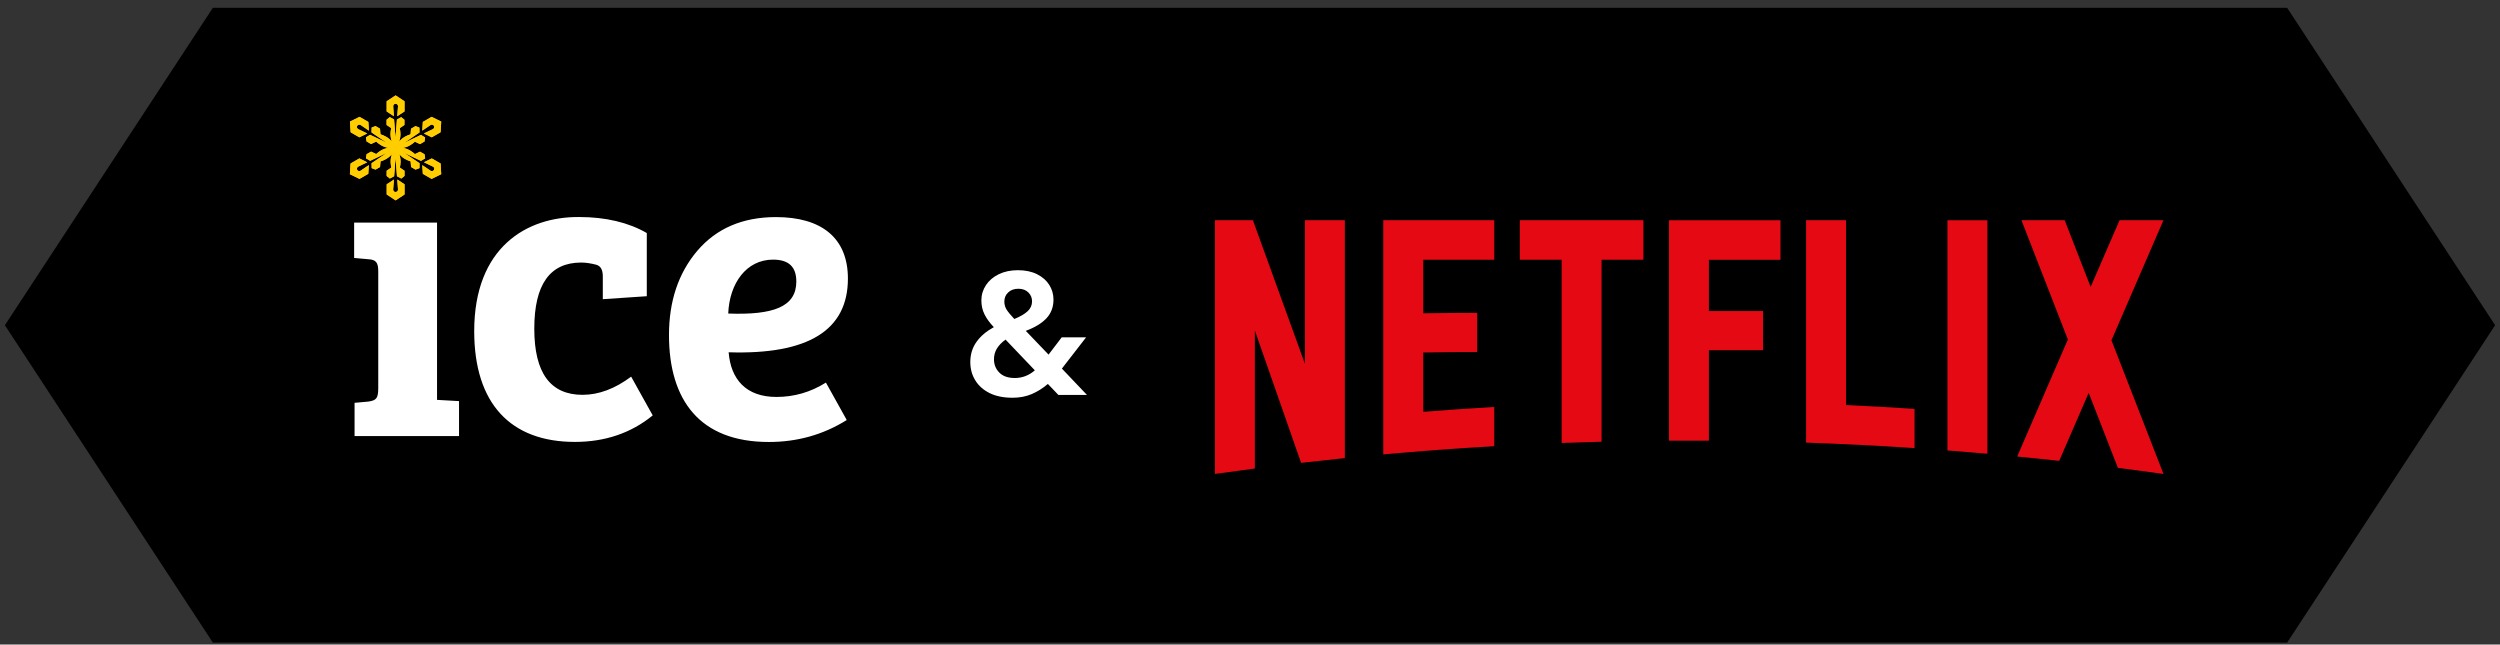
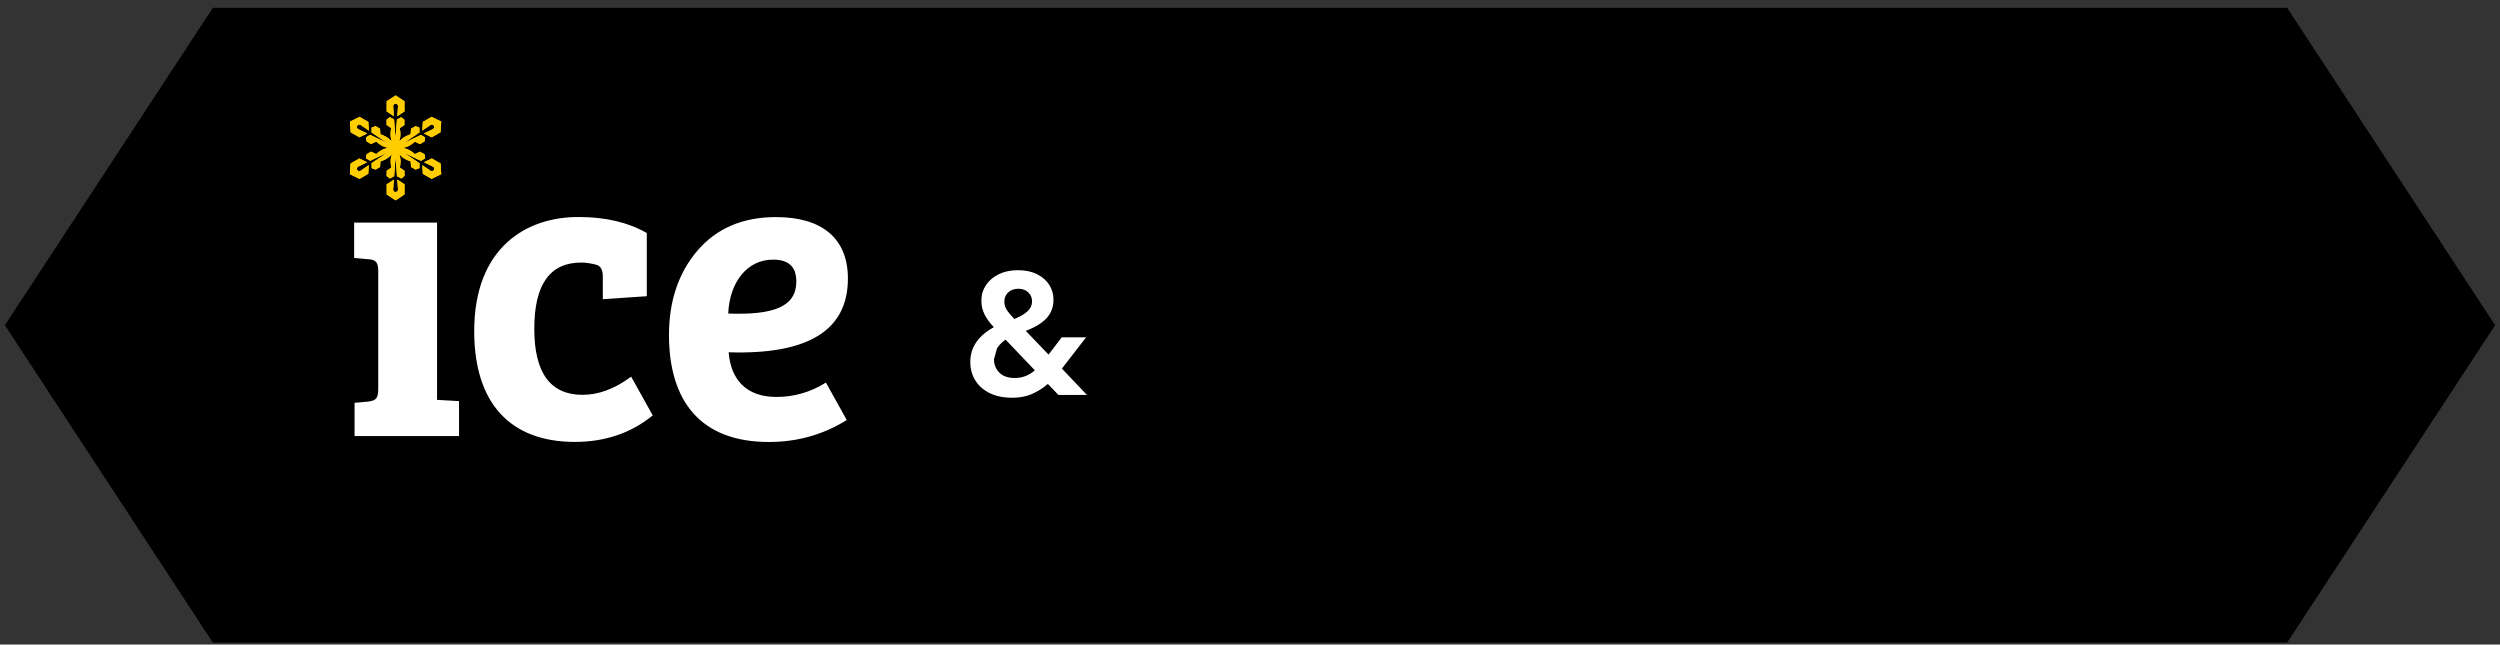
<svg xmlns="http://www.w3.org/2000/svg" width="256" height="66" viewBox="0 0 256 66" fill="none">
  <rect x="0" y="0" width="256" height="66" fill="#333333" stroke="none" />
  <g clip-path="url(#clip0_6469_136383)">
    <path d="M234.204 0.802H130.188H21.796L0.5 33.302L21.796 65.802H86.137H234.204L255.5 33.302L234.204 0.802Z" fill="black" />
    <path d="M44.753 40.946L47.005 41.074V44.654H36.307V41.249L37.736 41.12C38.558 40.992 38.733 40.775 38.733 39.697V27.792C38.733 26.888 38.516 26.586 37.693 26.543L36.264 26.415V22.792H44.753V40.946ZM59.651 40.43C56.359 40.43 54.711 38.188 54.711 33.657C54.711 29.13 56.312 26.885 59.518 26.885C59.994 26.885 60.516 26.97 61.034 27.102C61.509 27.23 61.727 27.618 61.727 28.308V30.636L66.231 30.333V23.863C64.369 22.785 62.031 22.223 59.3 22.223C53.928 22.18 48.559 25.329 48.559 33.91C48.559 41.327 52.284 45.252 58.868 45.252C61.942 45.252 64.63 44.348 66.838 42.537L64.63 38.569C62.943 39.825 61.298 40.43 59.651 40.43ZM86.658 42.921L86.698 43.017C84.27 44.526 81.629 45.259 78.727 45.259C71.667 45.259 68.504 40.989 68.504 34.305C68.504 30.857 69.459 27.967 71.406 25.678C73.355 23.393 76.042 22.23 79.463 22.23C84.099 22.23 86.826 24.344 86.826 28.525C86.826 33.828 82.755 36.33 74.613 36.074C74.831 38.836 76.389 40.647 79.506 40.647C81.307 40.647 82.995 40.167 84.574 39.177L86.658 42.921ZM74.57 32.106C79.206 32.276 81.543 31.415 81.543 28.828C81.543 27.319 80.764 26.586 79.159 26.586C76.432 26.586 74.698 28.999 74.57 32.106Z" fill="white" />
    <path d="M44.085 12.802L43.241 13.375L43.298 12.486L44.199 11.966L45.182 12.45L45.111 13.543L44.21 14.062L43.406 13.667L44.324 13.226C44.335 13.222 44.346 13.215 44.356 13.208C44.467 13.133 44.499 12.98 44.421 12.866C44.353 12.756 44.199 12.728 44.085 12.802ZM41.454 15.681C41.45 15.681 41.447 15.681 41.447 15.681V15.689L42.962 16.717L42.952 17.215L42.555 17.368L42.094 17.102L42.047 16.525C41.858 16.465 41.661 16.386 41.479 16.279C41.222 16.134 41.032 15.959 40.886 15.792C40.961 15.998 41.018 16.251 41.018 16.546C41.018 16.756 40.989 16.966 40.947 17.162L41.422 17.486V18.016L41.09 18.283L40.65 18.045L40.511 16.226L40.507 16.223L40.5 16.226L40.36 18.045L39.921 18.283L39.592 18.016V17.486L40.071 17.159C40.028 16.963 39.999 16.756 39.999 16.546C39.999 16.251 40.057 15.998 40.128 15.792C39.985 15.959 39.792 16.134 39.535 16.283C39.352 16.39 39.156 16.468 38.963 16.529L38.916 17.102L38.455 17.368L38.059 17.215L38.048 16.717L39.563 15.685V15.681L39.556 15.678L37.905 16.468L37.476 16.208L37.54 15.792L38.001 15.525L38.523 15.774C38.67 15.639 38.838 15.511 39.02 15.404C39.277 15.258 39.524 15.18 39.742 15.137C39.524 15.098 39.277 15.02 39.02 14.87C38.838 14.763 38.67 14.635 38.52 14.5L37.998 14.749L37.537 14.482L37.472 14.066L37.901 13.806L39.556 14.6L39.56 14.596V14.589L38.044 13.56L38.055 13.062L38.452 12.909L38.913 13.176L38.959 13.753C39.149 13.813 39.345 13.891 39.528 13.998C39.785 14.144 39.974 14.319 40.121 14.486C40.046 14.279 39.989 14.027 39.989 13.731C39.989 13.521 40.017 13.311 40.06 13.116L39.585 12.792V12.261L39.914 11.995L40.353 12.233L40.493 14.055L40.496 14.059L40.503 14.055L40.643 12.236L41.082 11.998L41.411 12.265V12.795L40.932 13.123C40.975 13.318 41.004 13.525 41.004 13.735C41.004 14.03 40.947 14.283 40.875 14.489C41.018 14.322 41.211 14.148 41.468 13.998C41.651 13.891 41.847 13.813 42.04 13.753L42.087 13.18L42.548 12.913L42.945 13.066L42.955 13.564L41.443 14.592V14.603C41.443 14.603 41.447 14.603 41.45 14.603L43.102 13.813L43.531 14.073L43.467 14.489L43.005 14.756L42.483 14.507C42.337 14.642 42.169 14.77 41.987 14.877C41.729 15.023 41.483 15.101 41.265 15.144C41.483 15.183 41.729 15.262 41.987 15.411C42.169 15.518 42.337 15.646 42.487 15.781L43.009 15.532L43.47 15.799L43.534 16.215L43.105 16.475L41.454 15.681ZM45.118 16.742L44.217 16.223L43.413 16.617L44.331 17.059C44.453 17.116 44.507 17.265 44.446 17.386C44.389 17.507 44.239 17.561 44.117 17.5C44.106 17.497 44.096 17.489 44.085 17.482L43.241 16.909L43.298 17.799L44.199 18.319L45.182 17.835L45.118 16.742ZM40.754 19.397C40.764 19.532 40.661 19.65 40.525 19.66C40.389 19.671 40.271 19.568 40.26 19.433C40.26 19.422 40.26 19.408 40.26 19.397L40.339 18.383L39.596 18.877V19.913L40.511 20.518L41.425 19.913V18.877L40.682 18.383L40.754 19.397ZM36.59 17.418C36.514 17.308 36.543 17.155 36.654 17.077C36.664 17.07 36.675 17.062 36.686 17.059L37.605 16.617L36.8 16.223L35.9 16.742L35.828 17.835L36.811 18.319L37.712 17.799L37.769 16.909L36.925 17.482C36.818 17.557 36.664 17.529 36.59 17.418ZM36.8 14.062L37.605 13.667L36.686 13.226C36.564 13.169 36.511 13.02 36.572 12.899C36.629 12.777 36.779 12.724 36.9 12.785C36.911 12.788 36.922 12.795 36.933 12.802L37.776 13.375L37.719 12.486L36.818 11.966L35.835 12.45L35.907 13.543L36.8 14.062ZM40.264 10.888C40.253 10.752 40.357 10.635 40.493 10.624C40.628 10.614 40.746 10.717 40.757 10.852C40.757 10.863 40.757 10.877 40.757 10.888L40.678 11.902L41.422 11.407V10.372L40.507 9.767L39.592 10.372V11.407L40.335 11.902L40.264 10.888Z" fill="#FFCD00" />
    <path d="M44.085 12.802L43.241 13.375L43.298 12.486L44.199 11.966L45.182 12.45L45.111 13.543L44.21 14.062L43.406 13.667L44.324 13.226C44.335 13.222 44.346 13.215 44.356 13.208C44.467 13.133 44.499 12.98 44.421 12.866C44.353 12.756 44.199 12.728 44.085 12.802ZM41.454 15.681C41.45 15.681 41.447 15.681 41.447 15.681V15.689L42.962 16.717L42.952 17.215L42.555 17.368L42.094 17.102L42.047 16.525C41.858 16.465 41.661 16.386 41.479 16.279C41.222 16.134 41.032 15.959 40.886 15.792C40.961 15.998 41.018 16.251 41.018 16.546C41.018 16.756 40.989 16.966 40.947 17.162L41.422 17.486V18.016L41.09 18.283L40.65 18.045L40.511 16.226L40.507 16.223L40.5 16.226L40.36 18.045L39.921 18.283L39.592 18.016V17.486L40.071 17.159C40.028 16.963 39.999 16.756 39.999 16.546C39.999 16.251 40.057 15.998 40.128 15.792C39.985 15.959 39.792 16.134 39.535 16.283C39.352 16.39 39.156 16.468 38.963 16.529L38.916 17.102L38.455 17.368L38.059 17.215L38.048 16.717L39.563 15.685V15.681L39.556 15.678L37.905 16.468L37.476 16.208L37.54 15.792L38.001 15.525L38.523 15.774C38.67 15.639 38.838 15.511 39.02 15.404C39.277 15.258 39.524 15.18 39.742 15.137C39.524 15.098 39.277 15.02 39.02 14.87C38.838 14.763 38.67 14.635 38.52 14.5L37.998 14.749L37.537 14.482L37.472 14.066L37.901 13.806L39.556 14.6L39.56 14.596V14.589L38.044 13.56L38.055 13.062L38.452 12.909L38.913 13.176L38.959 13.753C39.149 13.813 39.345 13.891 39.528 13.998C39.785 14.144 39.974 14.319 40.121 14.486C40.046 14.279 39.989 14.027 39.989 13.731C39.989 13.521 40.017 13.311 40.06 13.116L39.585 12.792V12.261L39.917 11.995L40.357 12.233L40.496 14.055L40.5 14.059L40.507 14.055L40.646 12.236L41.086 11.998L41.415 12.265V12.795L40.936 13.123C40.979 13.318 41.007 13.525 41.007 13.735C41.007 14.03 40.95 14.283 40.879 14.489C41.022 14.322 41.215 14.148 41.472 13.998C41.654 13.891 41.851 13.813 42.044 13.753L42.09 13.18L42.551 12.913L42.948 13.066L42.959 13.564L41.447 14.592V14.603C41.447 14.603 41.45 14.603 41.454 14.603L43.105 13.813L43.534 14.073L43.47 14.489L43.009 14.756L42.487 14.507C42.341 14.642 42.173 14.77 41.99 14.877C41.733 15.023 41.486 15.101 41.268 15.144C41.486 15.183 41.733 15.262 41.99 15.411C42.173 15.518 42.341 15.646 42.491 15.781L43.013 15.532L43.474 15.799L43.538 16.215L43.109 16.475L41.454 15.681ZM45.118 16.742L44.217 16.223L43.413 16.617L44.331 17.059C44.453 17.116 44.507 17.265 44.446 17.386C44.389 17.507 44.239 17.561 44.117 17.5C44.106 17.497 44.096 17.489 44.085 17.482L43.241 16.909L43.298 17.799L44.199 18.319L45.182 17.835L45.118 16.742ZM40.754 19.397C40.764 19.532 40.661 19.65 40.525 19.66C40.389 19.671 40.271 19.568 40.26 19.433C40.26 19.422 40.26 19.408 40.26 19.397L40.339 18.383L39.596 18.877V19.913L40.511 20.518L41.425 19.913V18.877L40.682 18.383L40.754 19.397ZM36.59 17.418C36.514 17.308 36.543 17.155 36.654 17.077C36.664 17.07 36.675 17.062 36.686 17.059L37.605 16.617L36.8 16.223L35.9 16.742L35.828 17.835L36.811 18.319L37.712 17.799L37.769 16.909L36.925 17.482C36.818 17.557 36.664 17.529 36.59 17.418ZM36.8 14.062L37.605 13.667L36.686 13.226C36.564 13.169 36.511 13.02 36.572 12.899C36.629 12.777 36.779 12.724 36.9 12.785C36.911 12.788 36.922 12.795 36.933 12.802L37.776 13.375L37.719 12.486L36.818 11.966L35.835 12.45L35.907 13.543L36.8 14.062ZM40.264 10.888C40.253 10.752 40.357 10.635 40.493 10.624C40.628 10.614 40.746 10.717 40.757 10.852C40.757 10.863 40.757 10.877 40.757 10.888L40.678 11.902L41.422 11.407V10.372L40.507 9.767L39.592 10.372V11.407L40.335 11.902L40.264 10.888Z" fill="#FFCD00" />
-     <path d="M199.419 46.125C200.785 46.228 202.146 46.342 203.508 46.463V22.554H199.419V46.125ZM133.623 37.252L128.297 22.55H124.408V48.531C125.77 48.338 127.132 48.153 128.497 47.975V33.846L133.233 47.395C134.724 47.224 136.214 47.061 137.712 46.908V22.55H133.623V37.252ZM141.647 46.53C145.418 46.189 149.203 45.908 153.01 45.691V41.676C150.579 41.815 148.156 41.982 145.74 42.171V36.096C147.327 36.081 149.414 36.032 151.262 36.053V32.038C149.786 32.035 147.409 32.06 145.74 32.081V26.597H153.01V22.547H141.647V46.53ZM155.63 26.597H159.912V45.359C161.274 45.31 162.636 45.267 164.001 45.231V26.597H168.283V22.547H155.63V26.597ZM170.903 45.125H174.992V35.861H180.536V31.85H174.992V26.604H182.32V22.554H170.903V45.125ZM221.537 22.55H217.044L214.081 29.384L211.422 22.55H206.997L211.751 34.765L206.561 46.748C207.998 46.886 209.431 47.036 210.861 47.192L213.881 40.228L216.873 47.908C218.431 48.107 219.982 48.313 221.534 48.534L221.541 48.531L216.211 34.846L221.537 22.55ZM189.032 22.547H184.943V45.324C188.66 45.452 192.363 45.637 196.049 45.883V41.872C193.718 41.715 191.377 41.587 189.032 41.477V22.547Z" fill="#E50914" />
-     <path d="M103.688 40.729C102.766 40.729 101.983 40.573 101.343 40.256C100.703 39.939 100.21 39.505 99.871 38.95C99.527 38.395 99.359 37.772 99.359 37.081C99.359 36.295 99.57 35.604 99.989 35.014C100.407 34.423 101 33.921 101.768 33.501C101.336 33.049 101.018 32.608 100.807 32.177C100.596 31.747 100.492 31.277 100.492 30.764C100.492 30.191 100.65 29.672 100.961 29.198C101.272 28.729 101.708 28.355 102.272 28.081C102.837 27.807 103.488 27.668 104.231 27.668C104.996 27.668 105.654 27.807 106.197 28.081C106.74 28.355 107.159 28.718 107.445 29.173C107.73 29.625 107.877 30.127 107.877 30.675C107.877 31.437 107.638 32.078 107.159 32.59C106.68 33.102 105.972 33.533 105.039 33.878L107.373 36.313L108.721 34.54H111.219L108.738 37.743L111.308 40.444H108.381L107.302 39.316C106.787 39.758 106.236 40.103 105.65 40.355C105.057 40.605 104.406 40.729 103.688 40.729ZM101.783 36.793C101.783 37.33 101.965 37.782 102.33 38.153C102.694 38.523 103.223 38.708 103.92 38.708C104.685 38.708 105.368 38.444 105.968 37.921L102.969 34.775C102.598 35.038 102.308 35.337 102.097 35.668C101.886 35.999 101.783 36.377 101.783 36.793ZM102.844 30.875C102.844 31.184 102.923 31.462 103.077 31.707C103.234 31.953 103.495 32.27 103.867 32.665C104.478 32.416 104.932 32.149 105.232 31.867C105.532 31.586 105.682 31.252 105.682 30.857C105.682 30.497 105.557 30.195 105.303 29.946C105.053 29.697 104.71 29.568 104.281 29.568C103.849 29.568 103.502 29.693 103.238 29.946C102.973 30.195 102.844 30.504 102.844 30.875Z" fill="white" />
+     <path d="M103.688 40.729C102.766 40.729 101.983 40.573 101.343 40.256C100.703 39.939 100.21 39.505 99.871 38.95C99.527 38.395 99.359 37.772 99.359 37.081C99.359 36.295 99.57 35.604 99.989 35.014C100.407 34.423 101 33.921 101.768 33.501C101.336 33.049 101.018 32.608 100.807 32.177C100.596 31.747 100.492 31.277 100.492 30.764C100.492 30.191 100.65 29.672 100.961 29.198C101.272 28.729 101.708 28.355 102.272 28.081C102.837 27.807 103.488 27.668 104.231 27.668C104.996 27.668 105.654 27.807 106.197 28.081C106.74 28.355 107.159 28.718 107.445 29.173C107.73 29.625 107.877 30.127 107.877 30.675C107.877 31.437 107.638 32.078 107.159 32.59C106.68 33.102 105.972 33.533 105.039 33.878L107.373 36.313L108.721 34.54H111.219L108.738 37.743L111.308 40.444H108.381L107.302 39.316C106.787 39.758 106.236 40.103 105.65 40.355C105.057 40.605 104.406 40.729 103.688 40.729ZM101.783 36.793C101.783 37.33 101.965 37.782 102.33 38.153C102.694 38.523 103.223 38.708 103.92 38.708C104.685 38.708 105.368 38.444 105.968 37.921L102.969 34.775C102.598 35.038 102.308 35.337 102.097 35.668ZM102.844 30.875C102.844 31.184 102.923 31.462 103.077 31.707C103.234 31.953 103.495 32.27 103.867 32.665C104.478 32.416 104.932 32.149 105.232 31.867C105.532 31.586 105.682 31.252 105.682 30.857C105.682 30.497 105.557 30.195 105.303 29.946C105.053 29.697 104.71 29.568 104.281 29.568C103.849 29.568 103.502 29.693 103.238 29.946C102.973 30.195 102.844 30.504 102.844 30.875Z" fill="white" />
  </g>
  <defs>
    <clipPath id="clip0_6469_136383">
      <rect width="255" height="65" fill="white" transform="translate(0.5 0.802)" />
    </clipPath>
  </defs>
</svg>